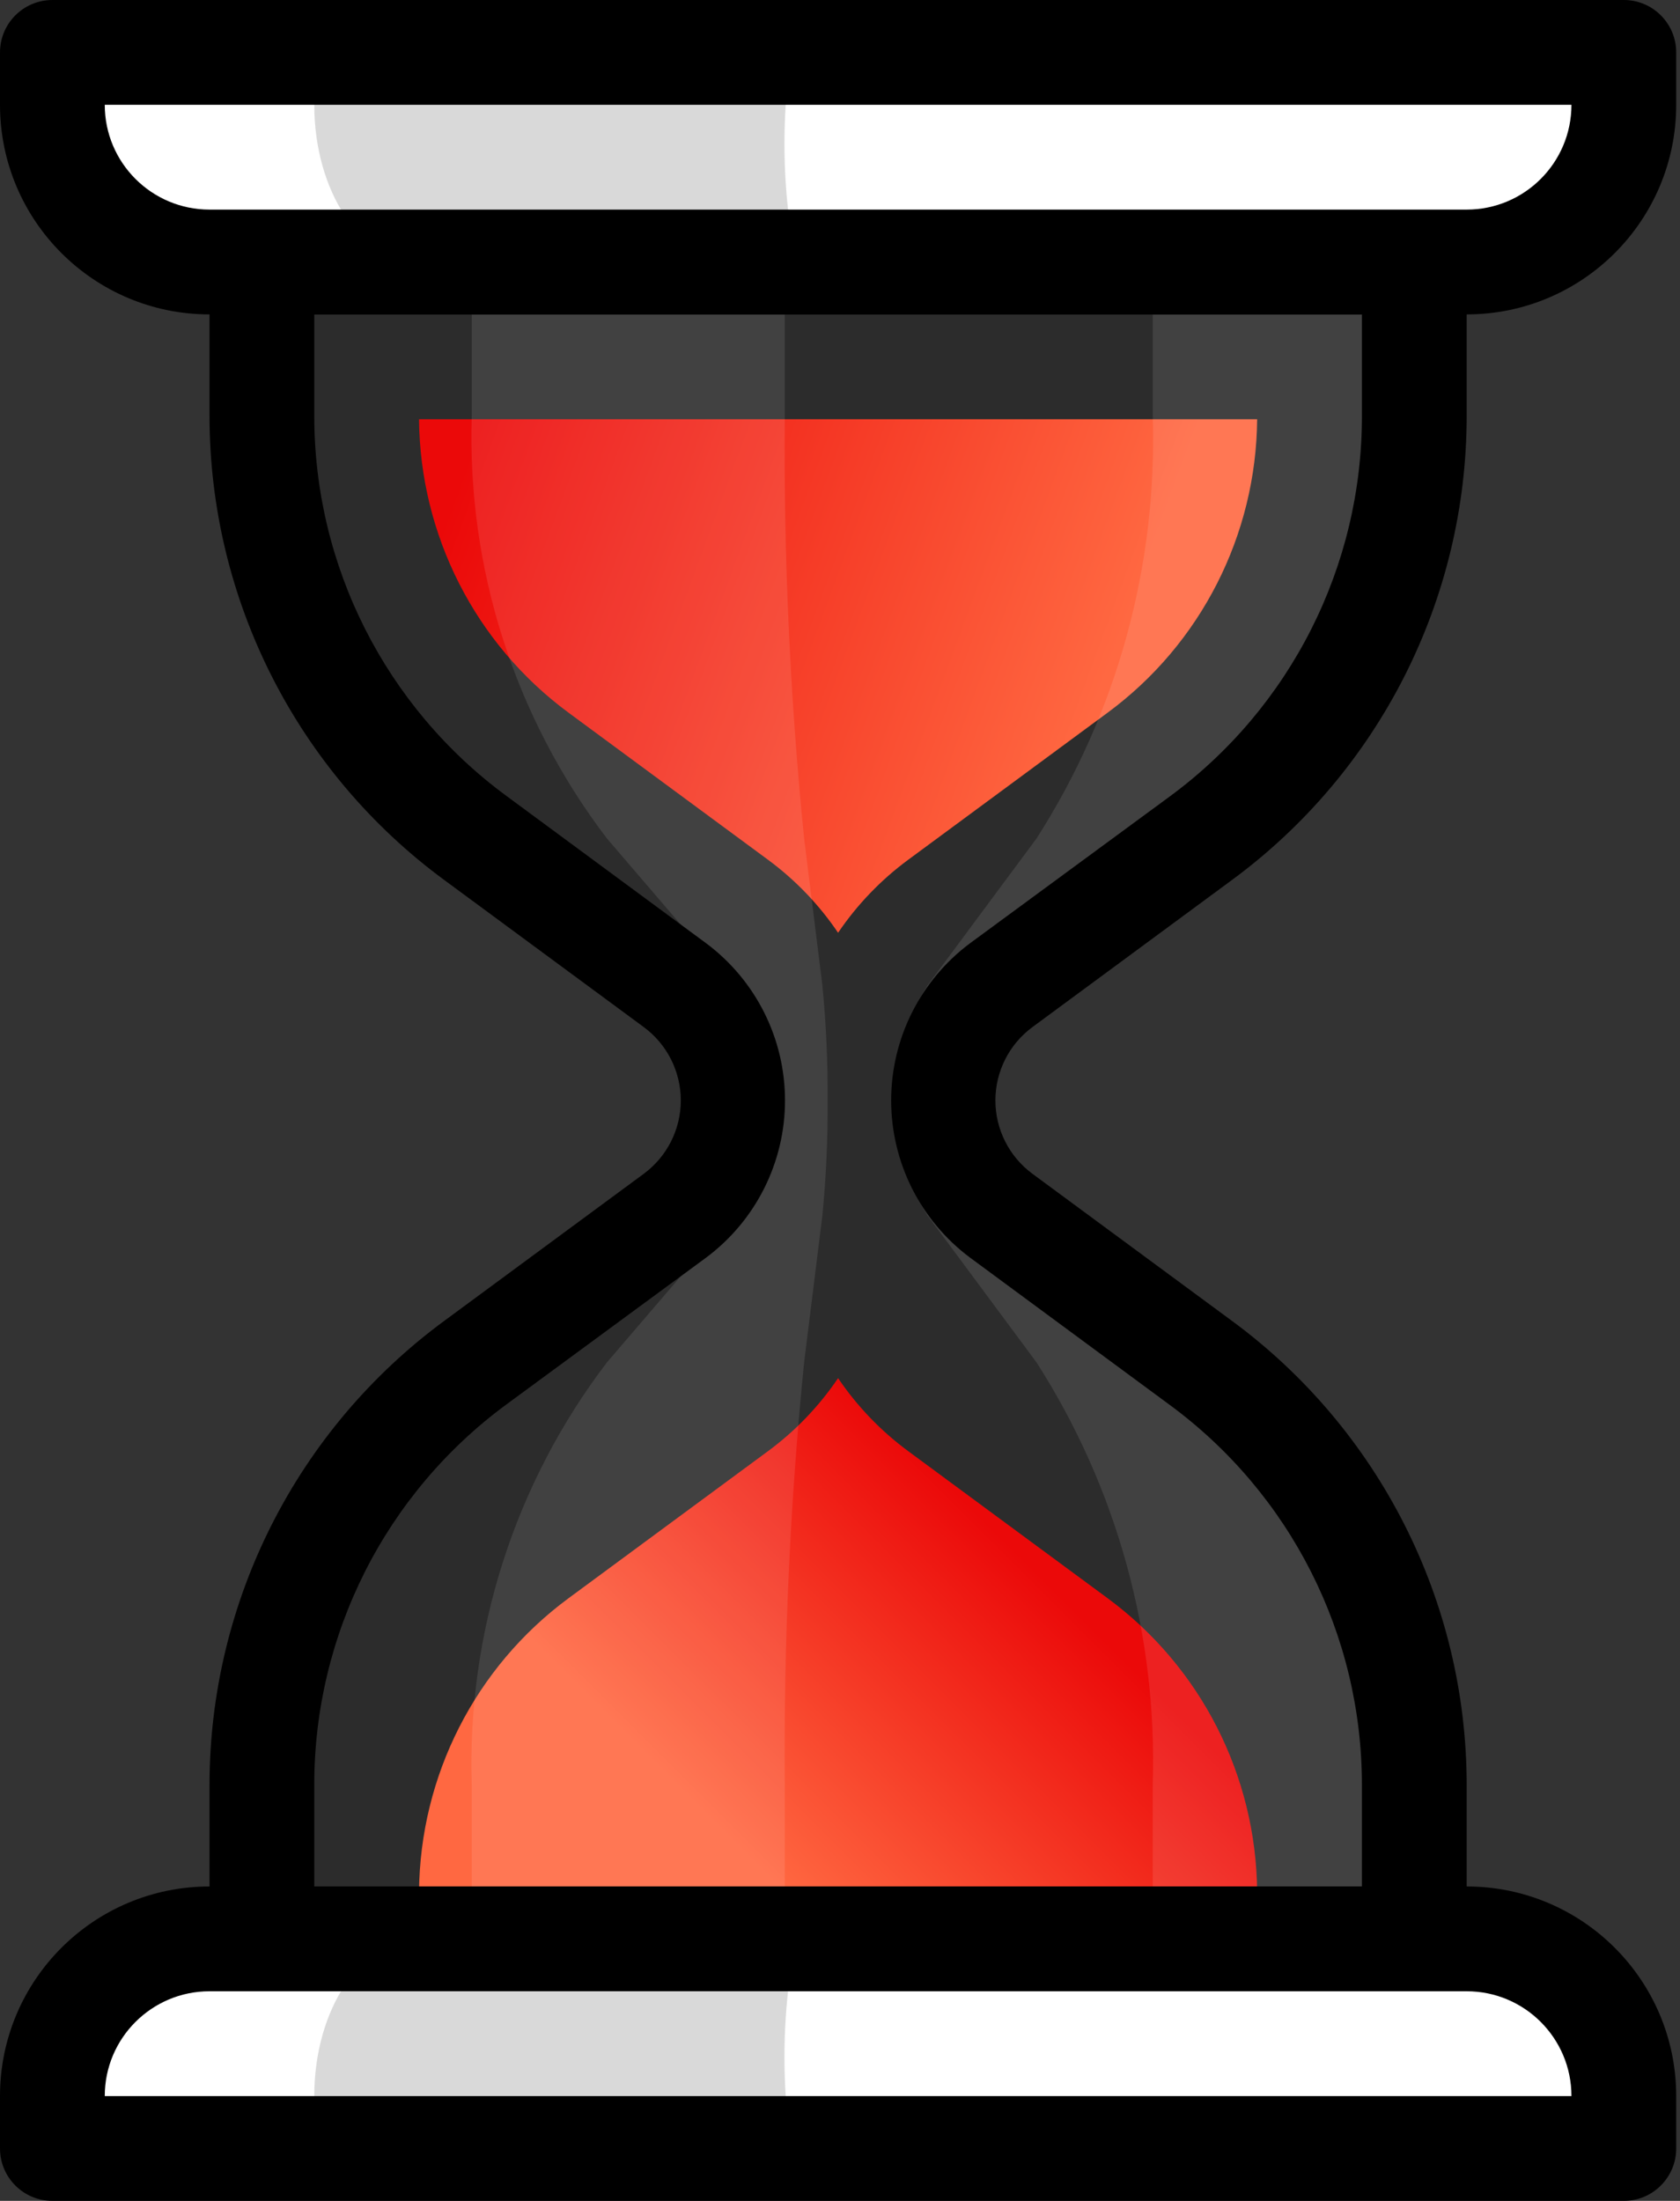
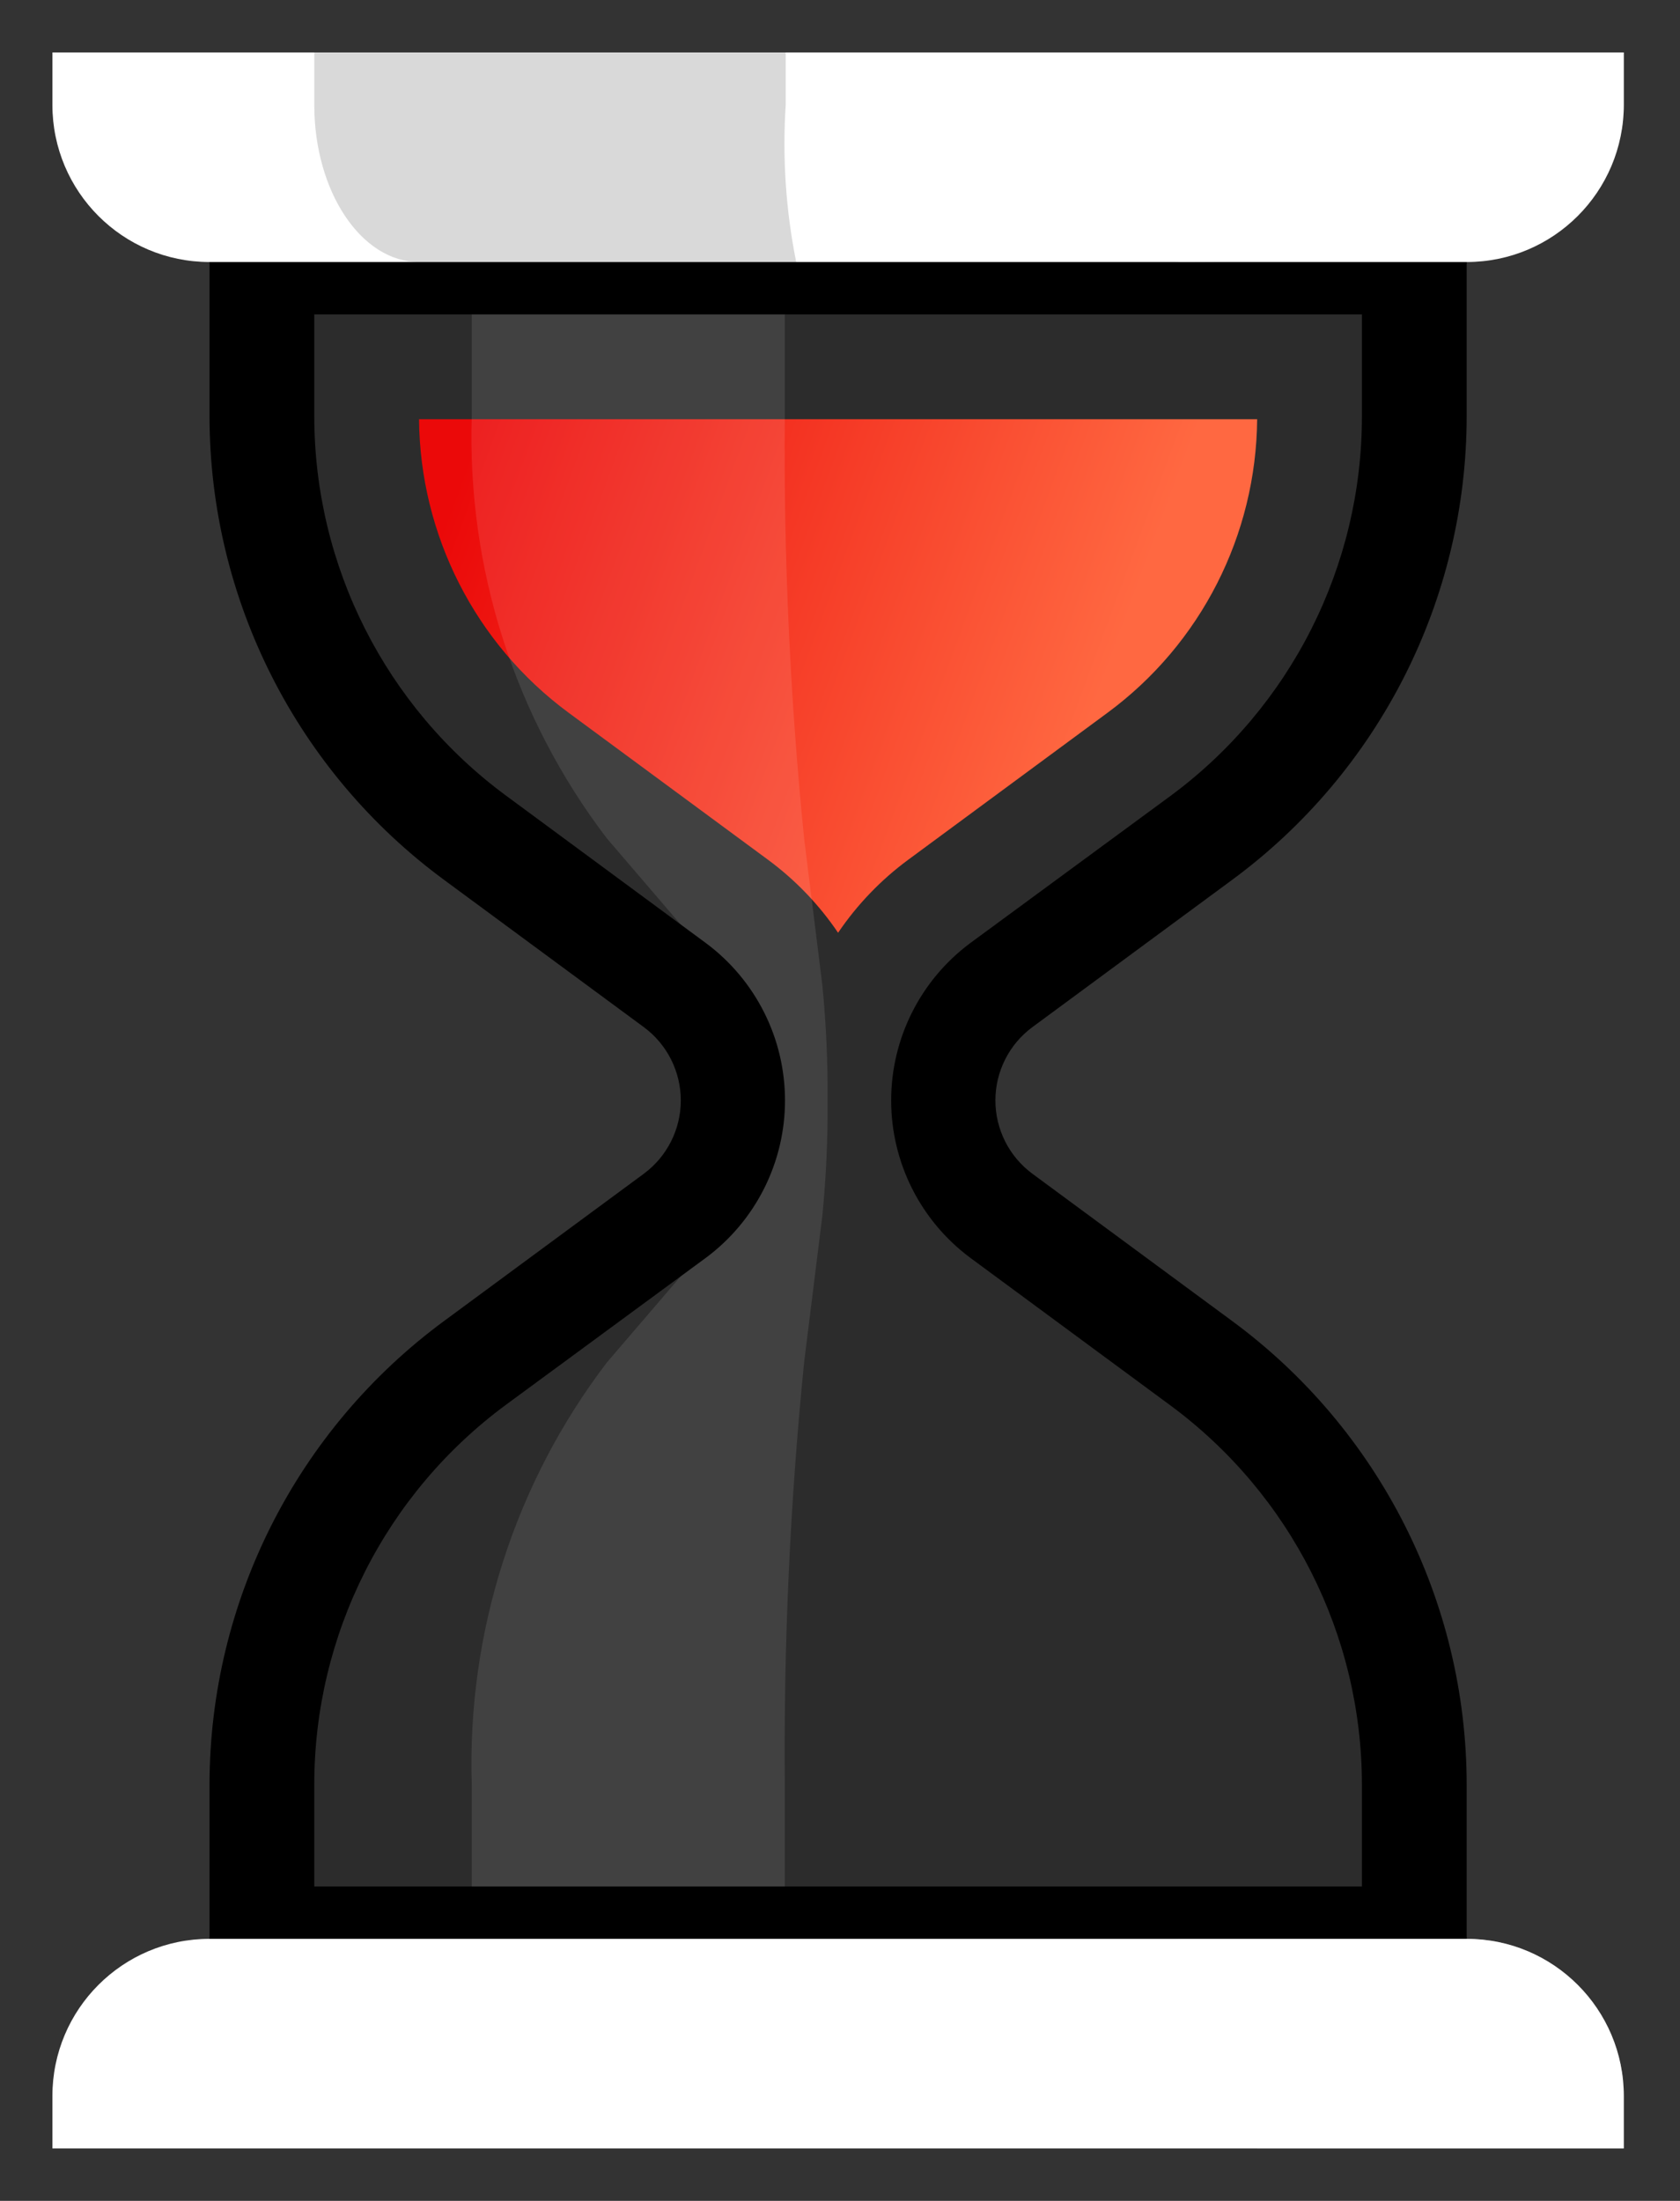
<svg xmlns="http://www.w3.org/2000/svg" width="42px" height="55px" viewBox="0 0 42 55" version="1.1">
  <rect x="0" y="0" width="42" height="55" fill="#333333" stroke="none" />
  <title>instant-activation</title>
  <defs>
    <linearGradient x1="82.343%" y1="50%" x2="-2.70616862e-14%" y2="31.242%" id="linearGradient-1">
      <stop stop-color="#FF6841" offset="0%" />
      <stop stop-color="#EB0909" offset="100%" />
    </linearGradient>
    <linearGradient x1="16.172%" y1="56.067%" x2="66.172%" y2="25.175%" id="linearGradient-2">
      <stop stop-color="#FF6841" offset="0%" />
      <stop stop-color="#EB0909" offset="100%" />
    </linearGradient>
  </defs>
  <g id="Home-New-Copy" stroke="none" stroke-width="1" fill="none" fill-rule="evenodd">
    <g id="Desktop-HD" transform="translate(-438, -1931)" fill-rule="nonzero">
      <g id="Features" transform="translate(0, 1670)">
        <g id="Group-18" transform="translate(312, 202.388)">
          <g id="instant-activation" transform="translate(126, 58.612)">
            <path d="M35.357,10.398 L35.357,6.548 L6.548,6.548 L6.548,10.398 C6.548,14.566 8.531,18.485 11.89,20.952 L16.867,24.619 C17.792,25.287 18.338,26.359 18.333,27.5 C18.338,28.641 17.792,29.713 16.867,30.381 L11.89,34.048 C8.531,36.515 6.548,40.434 6.548,44.602 L6.548,48.452 L35.357,48.452 L35.357,44.602 C35.357,40.434 33.373,36.515 30.014,34.048 L25.038,30.381 C24.113,29.713 23.567,28.641 23.571,27.5 C23.567,26.359 24.113,25.287 25.038,24.619 L30.014,20.952 C33.373,18.485 35.357,14.566 35.357,10.398 Z" id="Path" fill="#070707" opacity="0.15" />
            <path d="M10.476,10.476 C10.5,13.373 11.883,16.089 14.208,17.806 L19.198,21.484 C19.882,21.988 20.475,22.605 20.952,23.31 C21.43,22.605 22.023,21.988 22.707,21.484 L27.696,17.806 C30.022,16.089 31.405,13.373 31.429,10.476 L10.476,10.476 Z" id="Path" fill="url(#linearGradient-1)" />
-             <path d="M10.476,47.274 L31.429,47.274 C31.405,44.377 30.022,41.661 27.696,39.944 L22.707,36.266 C22.023,35.762 21.43,35.145 20.952,34.44 C20.475,35.145 19.882,35.762 19.198,36.266 L14.208,39.944 C11.883,41.661 10.5,44.377 10.476,47.274 L10.476,47.274 Z" id="Path" fill="url(#linearGradient-2)" />
-             <path d="M25.051,24.619 L30.021,20.952 C33.376,18.485 35.357,14.566 35.357,10.398 L35.357,6.548 L28.818,6.548 L28.818,10.398 C28.939,14.129 27.927,17.81 25.914,20.952 L23.193,24.619 C22.64,25.475 22.362,26.481 22.396,27.5 C22.362,28.519 22.64,29.525 23.193,30.381 L25.914,34.048 C27.927,37.19 28.939,40.871 28.818,44.602 L28.818,48.452 L35.357,48.452 L35.357,44.602 C35.357,40.434 33.376,36.515 30.021,34.048 L25.051,30.381 C24.13,29.711 23.585,28.64 23.585,27.5 C23.585,26.36 24.13,25.289 25.051,24.619 Z" id="Path" fill="#FFFFFF" opacity="0.1" />
            <path d="M20.103,34.048 L20.559,30.381 C20.653,29.424 20.697,28.462 20.69,27.5 C20.697,26.538 20.653,25.576 20.559,24.619 L20.103,20.952 C19.751,17.446 19.59,13.922 19.62,10.398 L19.62,6.548 L11.794,6.548 L11.794,10.398 C11.673,14.202 12.867,17.931 15.172,20.952 L18.316,24.619 C19.552,26.339 19.552,28.661 18.316,30.381 L15.172,34.048 C12.867,37.069 11.673,40.798 11.794,44.602 L11.794,48.452 L19.62,48.452 L19.62,44.602 C19.59,41.078 19.751,37.554 20.103,34.048 L20.103,34.048 Z" id="Path" fill="#FFFFFF" opacity="0.1" />
            <path d="M35.357,49.762 L6.548,49.762 C5.824,49.762 5.238,49.176 5.238,48.452 L5.238,44.602 C5.241,40.02 7.424,35.712 11.118,33 L16.094,29.333 C16.676,28.904 17.02,28.223 17.02,27.5 C17.02,26.777 16.676,26.096 16.094,25.667 L11.118,22 C7.424,19.288 5.241,14.98 5.238,10.398 L5.238,6.548 C5.238,5.824 5.824,5.238 6.548,5.238 L35.357,5.238 C36.08,5.238 36.667,5.824 36.667,6.548 L36.667,10.398 C36.664,14.98 34.481,19.288 30.787,22 L25.811,25.667 C25.229,26.096 24.885,26.777 24.885,27.5 C24.885,28.223 25.229,28.904 25.811,29.333 L30.787,33 C34.481,35.712 36.664,40.02 36.667,44.602 L36.667,48.452 C36.667,49.176 36.08,49.762 35.357,49.762 Z M7.857,47.143 L34.048,47.143 L34.048,44.602 C34.047,40.853 32.262,37.329 29.242,35.108 L24.252,31.429 C23.011,30.504 22.279,29.048 22.279,27.5 C22.279,25.952 23.011,24.496 24.252,23.571 L29.242,19.905 C32.266,17.682 34.051,14.151 34.048,10.398 L34.048,7.857 L7.857,7.857 L7.857,10.398 C7.858,14.147 9.642,17.671 12.663,19.892 L17.652,23.571 C18.894,24.496 19.625,25.952 19.625,27.5 C19.625,29.048 18.894,30.504 17.652,31.429 L12.663,35.095 C9.639,37.318 7.854,40.849 7.857,44.602 L7.857,47.143 Z" id="Shape" fill="#000000" />
            <path d="M5.238,6.548 L36.667,6.548 C38.836,6.548 40.595,4.789 40.595,2.619 L40.595,1.31 L1.31,1.31 L1.31,2.619 C1.31,4.789 3.068,6.548 5.238,6.548 Z" id="Path" fill="#FFFFFF" />
-             <path d="M31.429,1.31 L31.429,2.619 C31.429,4.793 30.486,6.548 29.333,6.548 L36.667,6.548 C38.836,6.548 40.595,4.789 40.595,2.619 L40.595,1.31 L31.429,1.31 Z" id="Path" fill="#FFFFFF" opacity="0.3" />
+             <path d="M31.429,1.31 L31.429,2.619 C31.429,4.793 30.486,6.548 29.333,6.548 C38.836,6.548 40.595,4.789 40.595,2.619 L40.595,1.31 L31.429,1.31 Z" id="Path" fill="#FFFFFF" opacity="0.3" />
            <path d="M19.643,1.31 L7.857,1.31 L7.857,2.619 C7.857,4.793 9.036,6.548 10.476,6.548 L19.905,6.548 C19.645,5.255 19.557,3.934 19.643,2.619 L19.643,1.31 Z" id="Path" fill="#000000" opacity="0.15" />
-             <path d="M36.667,7.857 L5.238,7.857 C2.345,7.857 0,5.512 0,2.619 L0,1.31 C0,0.586 0.586,0 1.31,0 L40.595,0 C41.318,0 41.905,0.586 41.905,1.31 L41.905,2.619 C41.905,5.512 39.56,7.857 36.667,7.857 Z M2.619,2.619 C2.619,4.066 3.792,5.238 5.238,5.238 L36.667,5.238 C38.113,5.238 39.286,4.066 39.286,2.619 L2.619,2.619 Z" id="Shape" fill="#000000" />
            <path d="M5.238,48.452 L36.667,48.452 C38.836,48.452 40.595,50.211 40.595,52.381 L40.595,53.69 L1.31,53.69 L1.31,52.381 C1.31,50.211 3.068,48.452 5.238,48.452 Z" id="Path" fill="#FFFFFF" />
            <path d="M31.429,53.69 L31.429,52.381 C31.429,50.207 30.486,48.452 29.333,48.452 L36.667,48.452 C38.836,48.452 40.595,50.211 40.595,52.381 L40.595,53.69 L31.429,53.69 Z" id="Path" fill="#FFFFFF" opacity="0.3" />
-             <path d="M19.643,53.69 L7.857,53.69 L7.857,52.381 C7.857,50.207 9.036,48.452 10.476,48.452 L19.905,48.452 C19.645,49.745 19.557,51.066 19.643,52.381 L19.643,53.69 Z" id="Path" fill="#000000" opacity="0.15" />
-             <path d="M40.595,55 L1.31,55 C0.586,55 0,54.414 0,53.69 L0,52.381 C0,49.488 2.345,47.143 5.238,47.143 L36.667,47.143 C39.56,47.143 41.905,49.488 41.905,52.381 L41.905,53.69 C41.905,54.414 41.318,55 40.595,55 Z M2.619,52.381 L39.286,52.381 C39.286,50.934 38.113,49.762 36.667,49.762 L5.238,49.762 C3.792,49.762 2.619,50.934 2.619,52.381 Z" id="Shape" fill="#000000" />
          </g>
        </g>
      </g>
    </g>
  </g>
</svg>